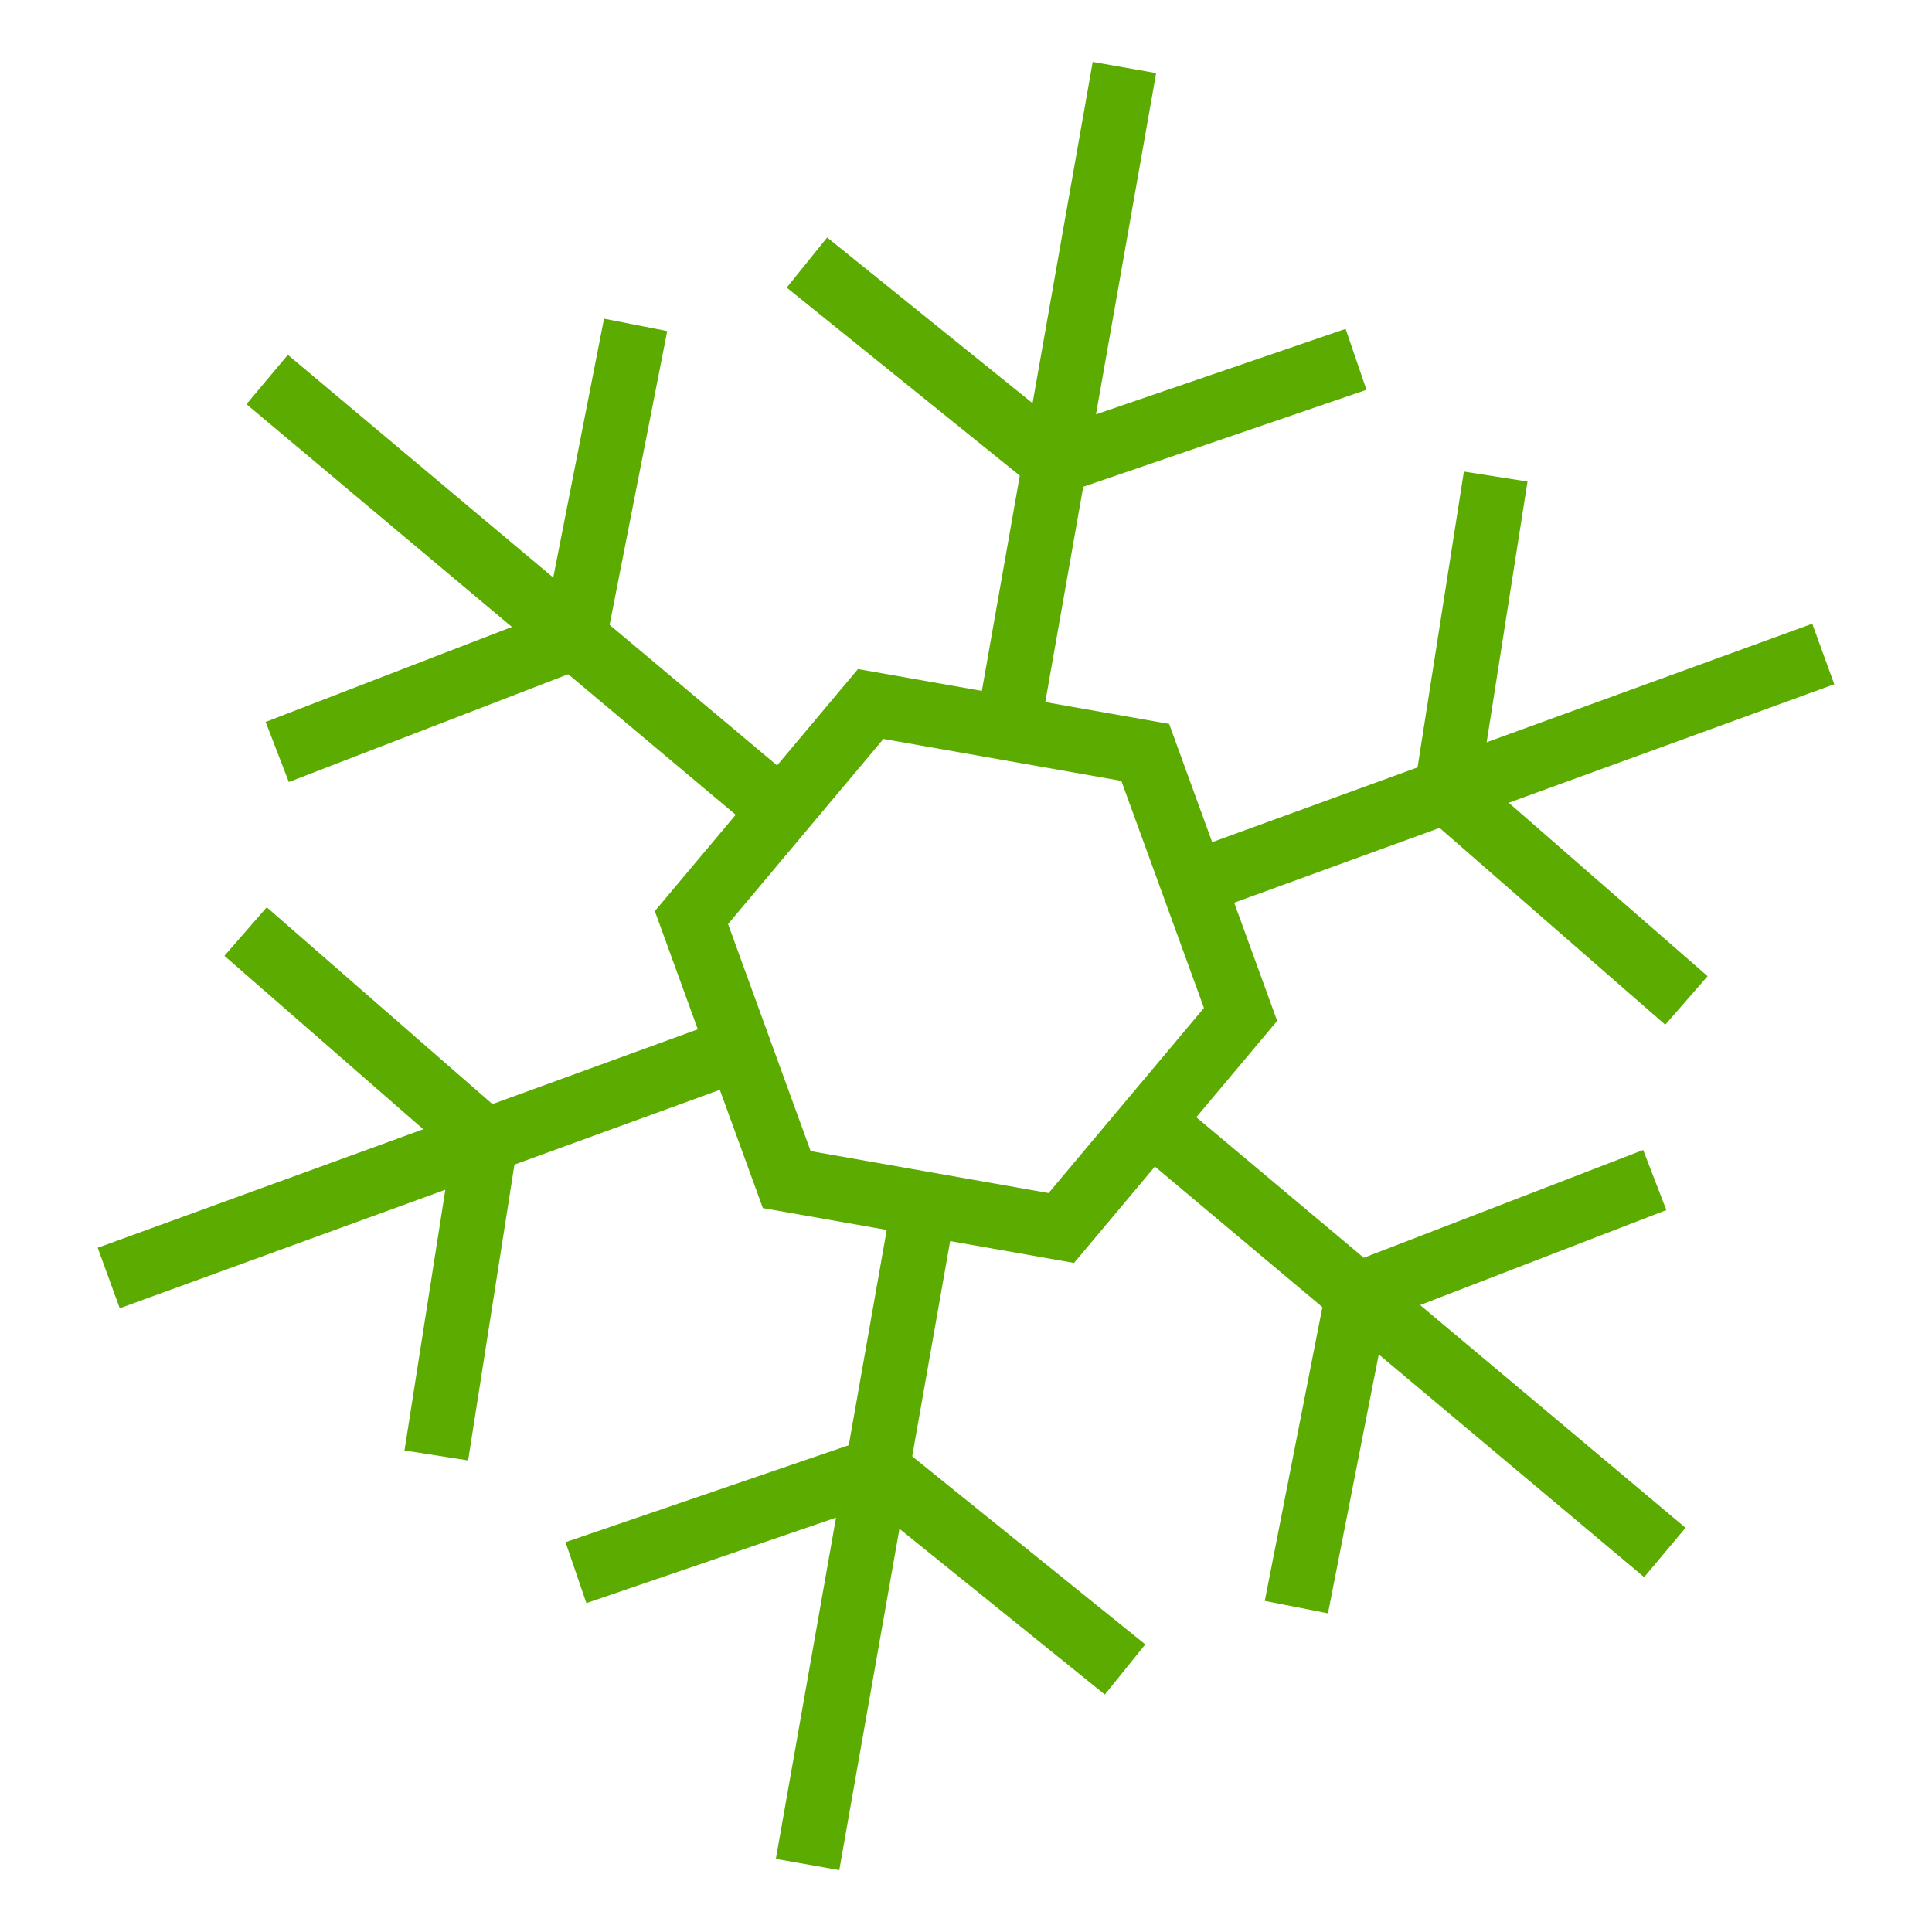
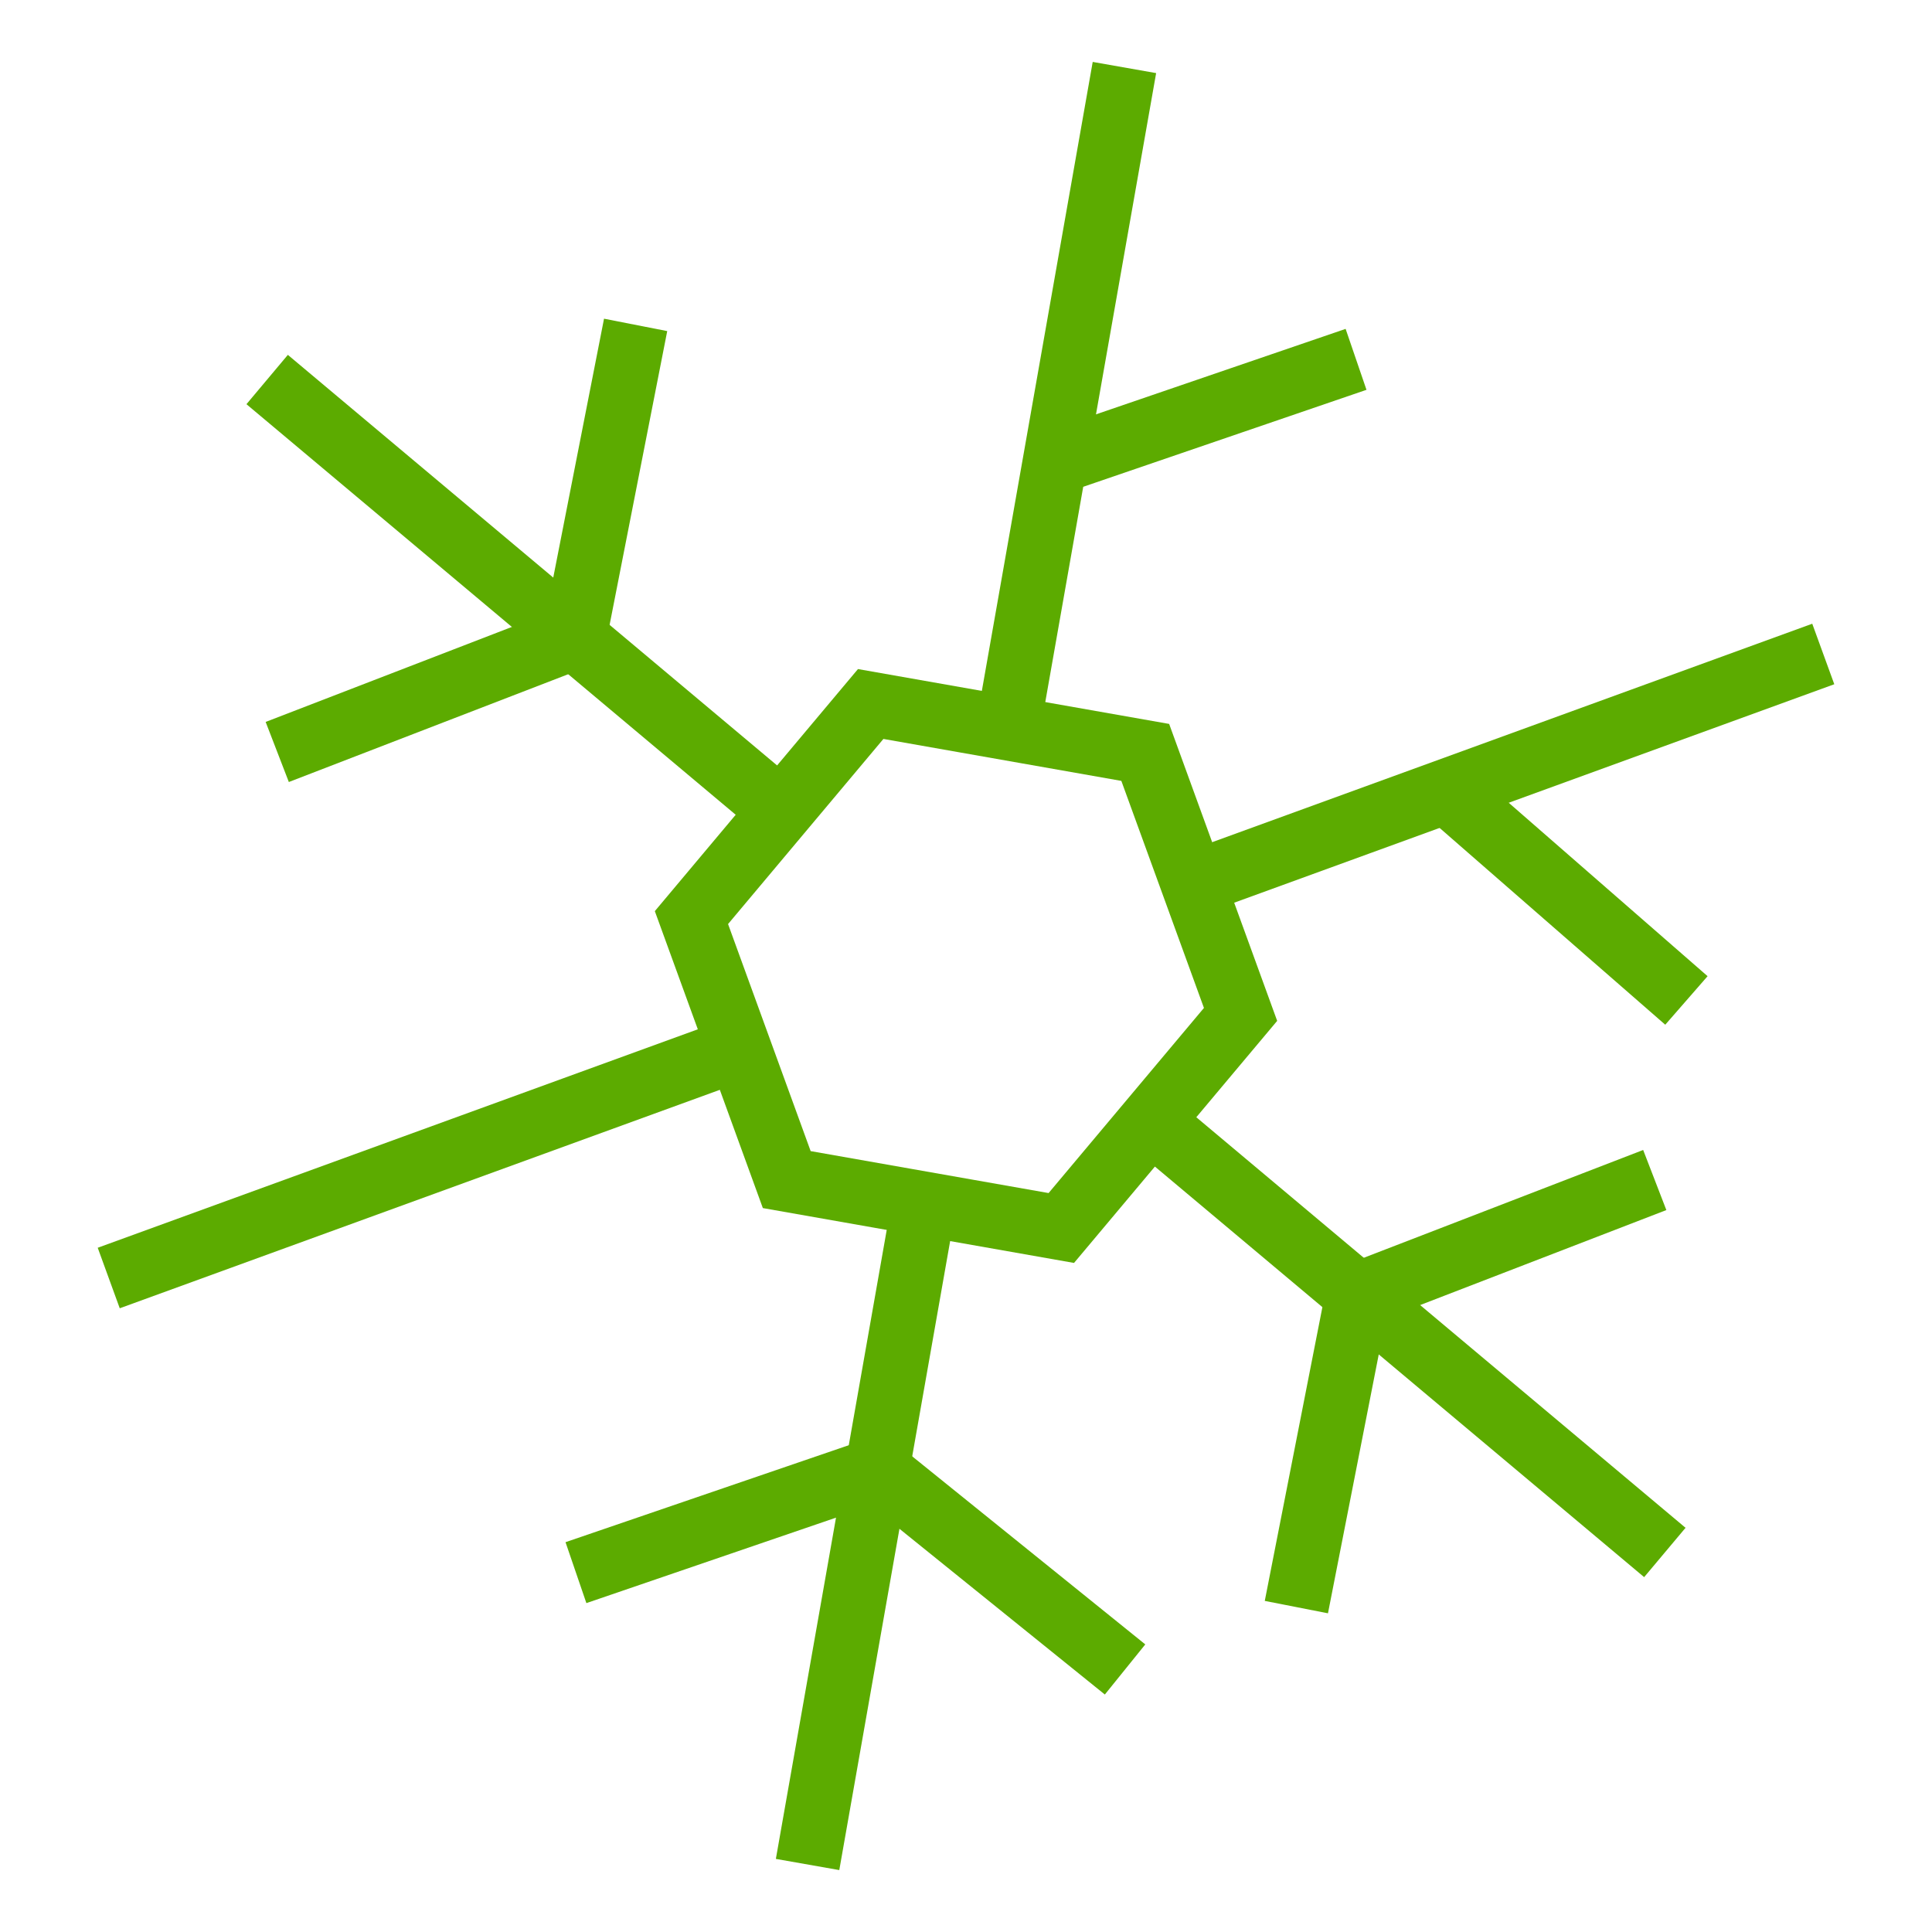
<svg xmlns="http://www.w3.org/2000/svg" viewBox="0 0 180 180">
  <defs>
    <style>.cls-1{fill:none;stroke:#5cab00;stroke-miterlimit:10;stroke-width:6px;}</style>
  </defs>
  <g id="Layer_1" data-name="Layer 1">
    <polygon class="cls-1" points="106.7 70.1 81.12 65.59 64.42 85.49 73.3 109.9 98.88 114.41 115.58 94.51 106.7 70.1" />
    <line class="cls-1" x1="93.91" y1="67.85" x2="104.76" y2="6.29" />
-     <line class="cls-1" x1="75.18" y1="24.46" x2="98.27" y2="43.09" />
    <line class="cls-1" x1="126.34" y1="33.48" x2="98.27" y2="43.09" />
    <line class="cls-1" x1="72.77" y1="75.54" x2="24.89" y2="35.36" />
    <line class="cls-1" x1="25.83" y1="70.06" x2="53.51" y2="59.38" />
    <line class="cls-1" x1="59.22" y1="30.27" x2="53.51" y2="59.38" />
    <line class="cls-1" x1="68.86" y1="97.69" x2="10.13" y2="119.07" />
-     <line class="cls-1" x1="40.65" y1="135.6" x2="45.24" y2="106.29" />
-     <line class="cls-1" x1="22.88" y1="86.79" x2="45.24" y2="106.29" />
    <line class="cls-1" x1="86.09" y1="112.15" x2="75.24" y2="173.71" />
    <line class="cls-1" x1="104.82" y1="155.54" x2="81.73" y2="136.91" />
    <line class="cls-1" x1="53.66" y1="146.52" x2="81.73" y2="136.91" />
    <line class="cls-1" x1="107.23" y1="104.46" x2="155.11" y2="144.64" />
    <line class="cls-1" x1="154.17" y1="109.94" x2="126.49" y2="120.62" />
    <line class="cls-1" x1="120.78" y1="149.73" x2="126.49" y2="120.62" />
    <line class="cls-1" x1="111.14" y1="82.31" x2="169.87" y2="60.93" />
-     <line class="cls-1" x1="139.35" y1="44.4" x2="134.76" y2="73.71" />
    <line class="cls-1" x1="157.12" y1="93.21" x2="134.76" y2="73.71" />
  </g>
</svg>